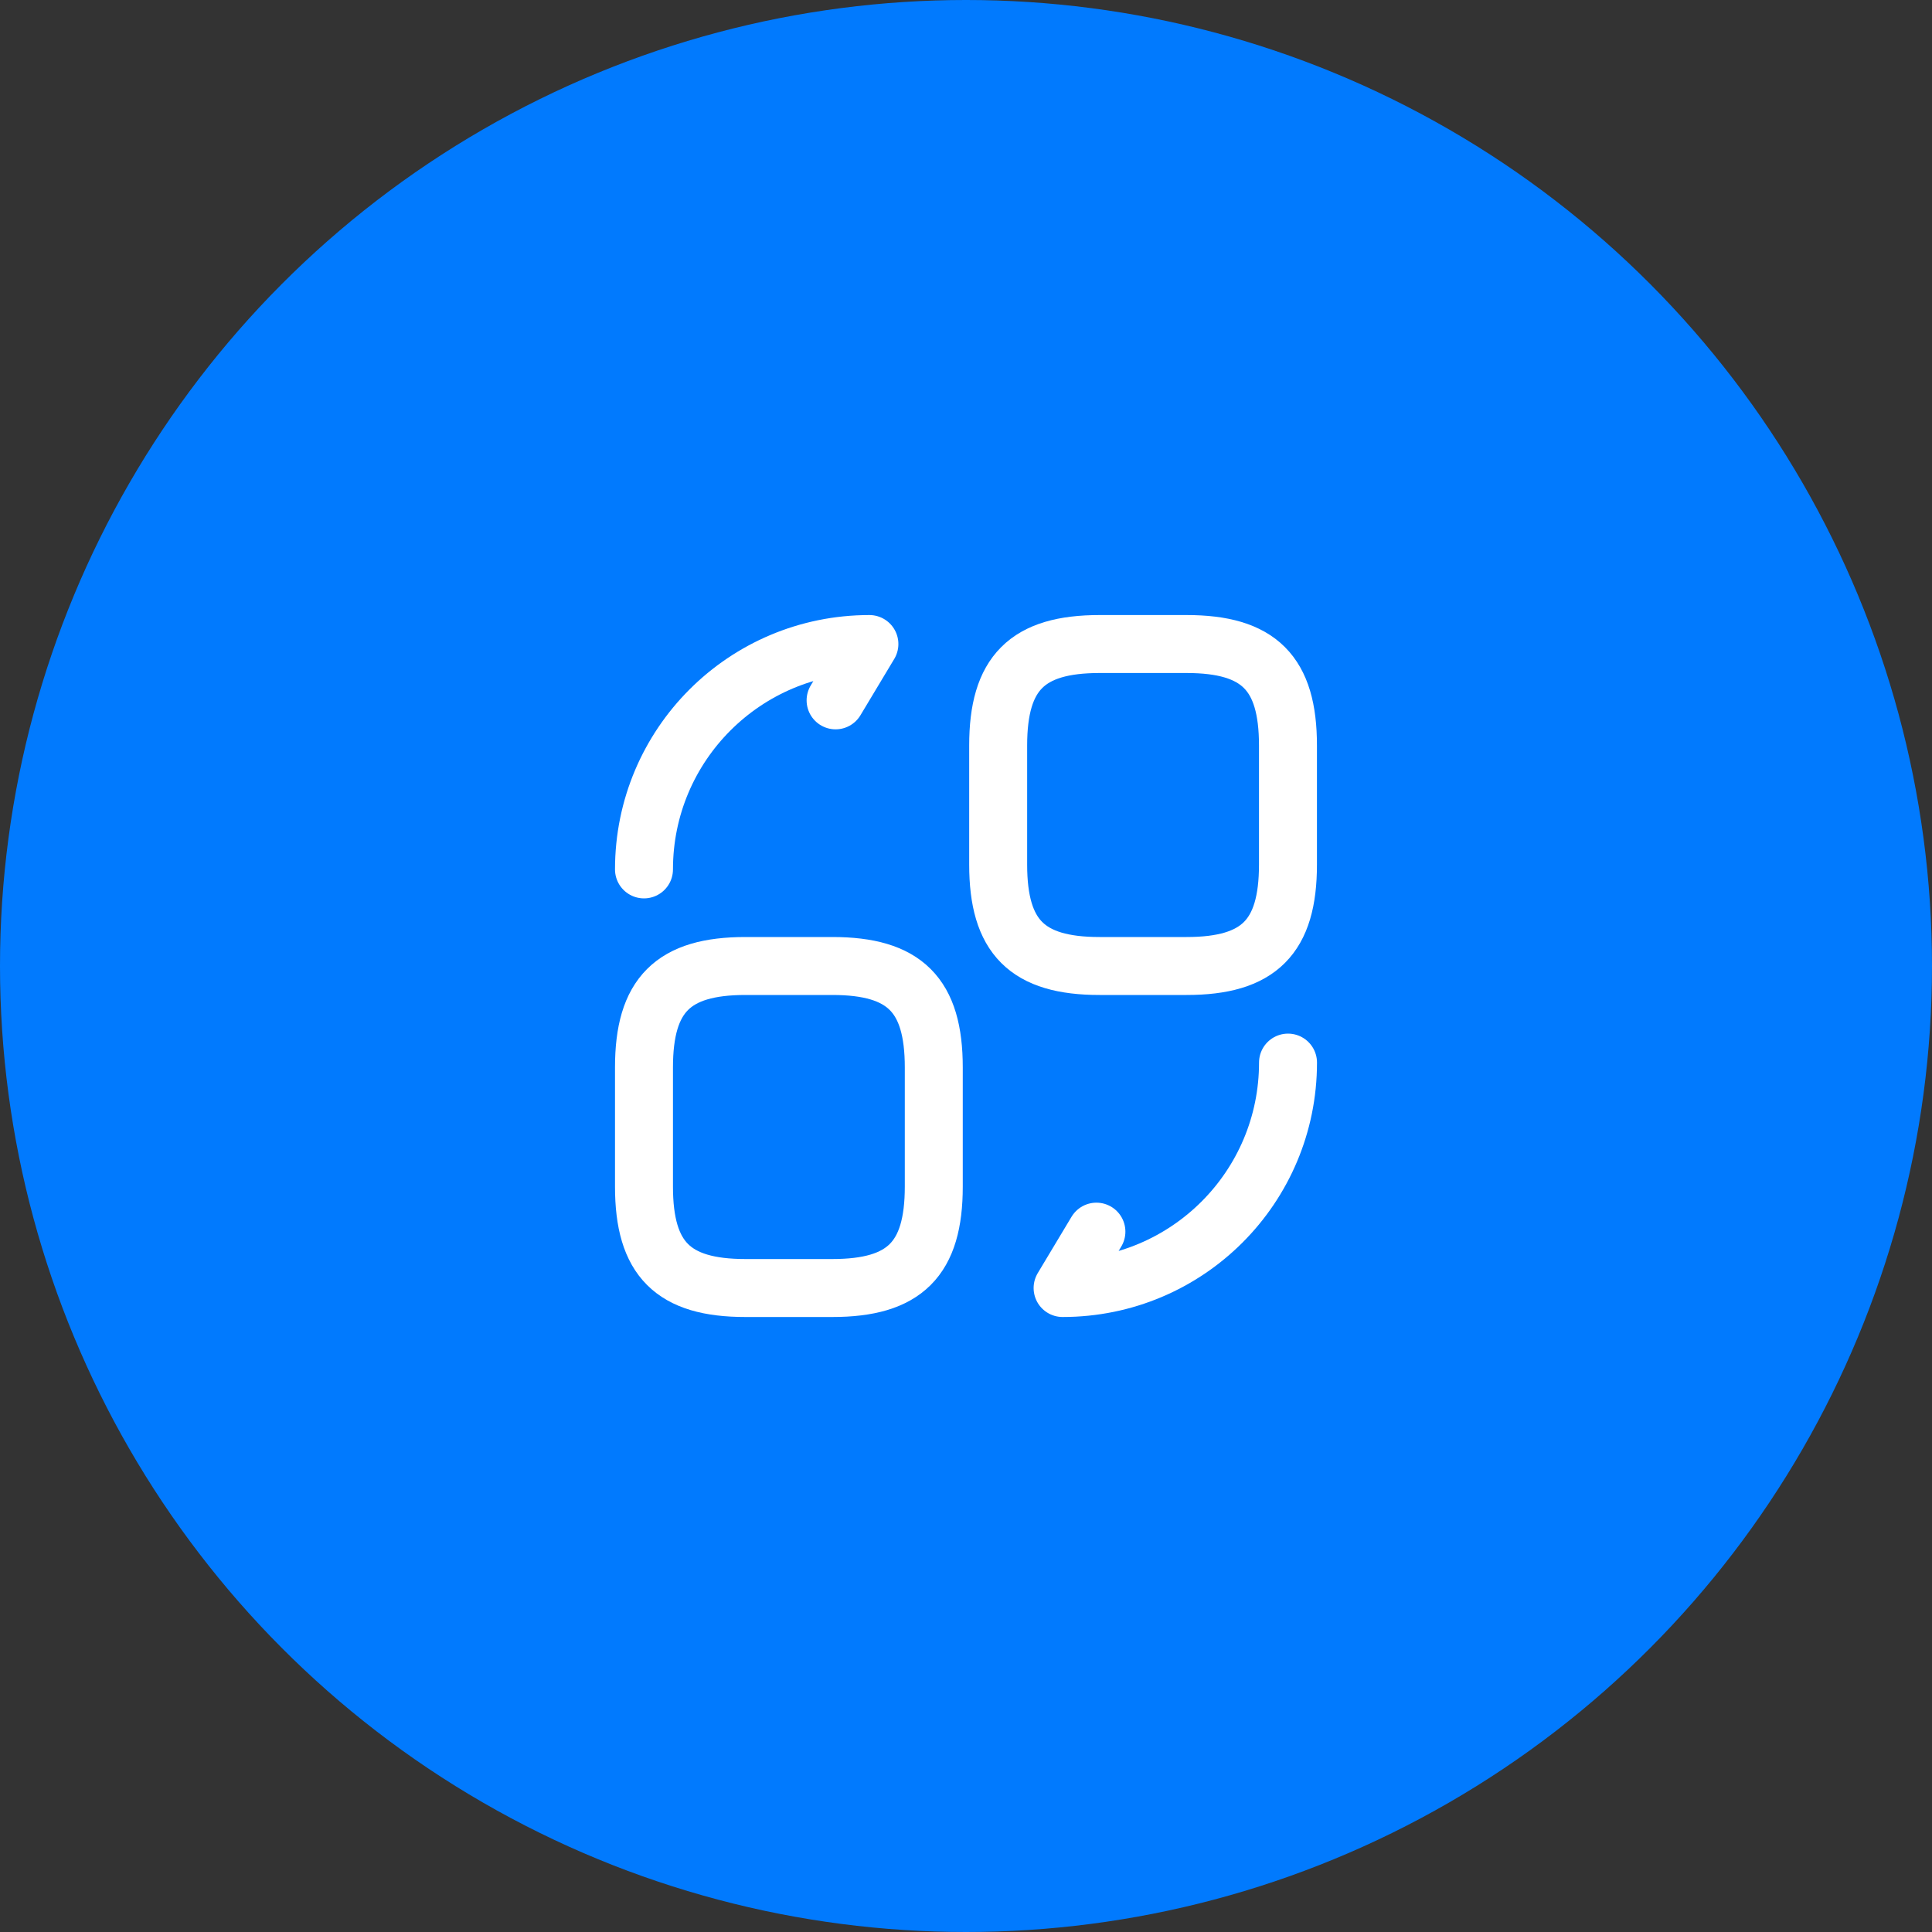
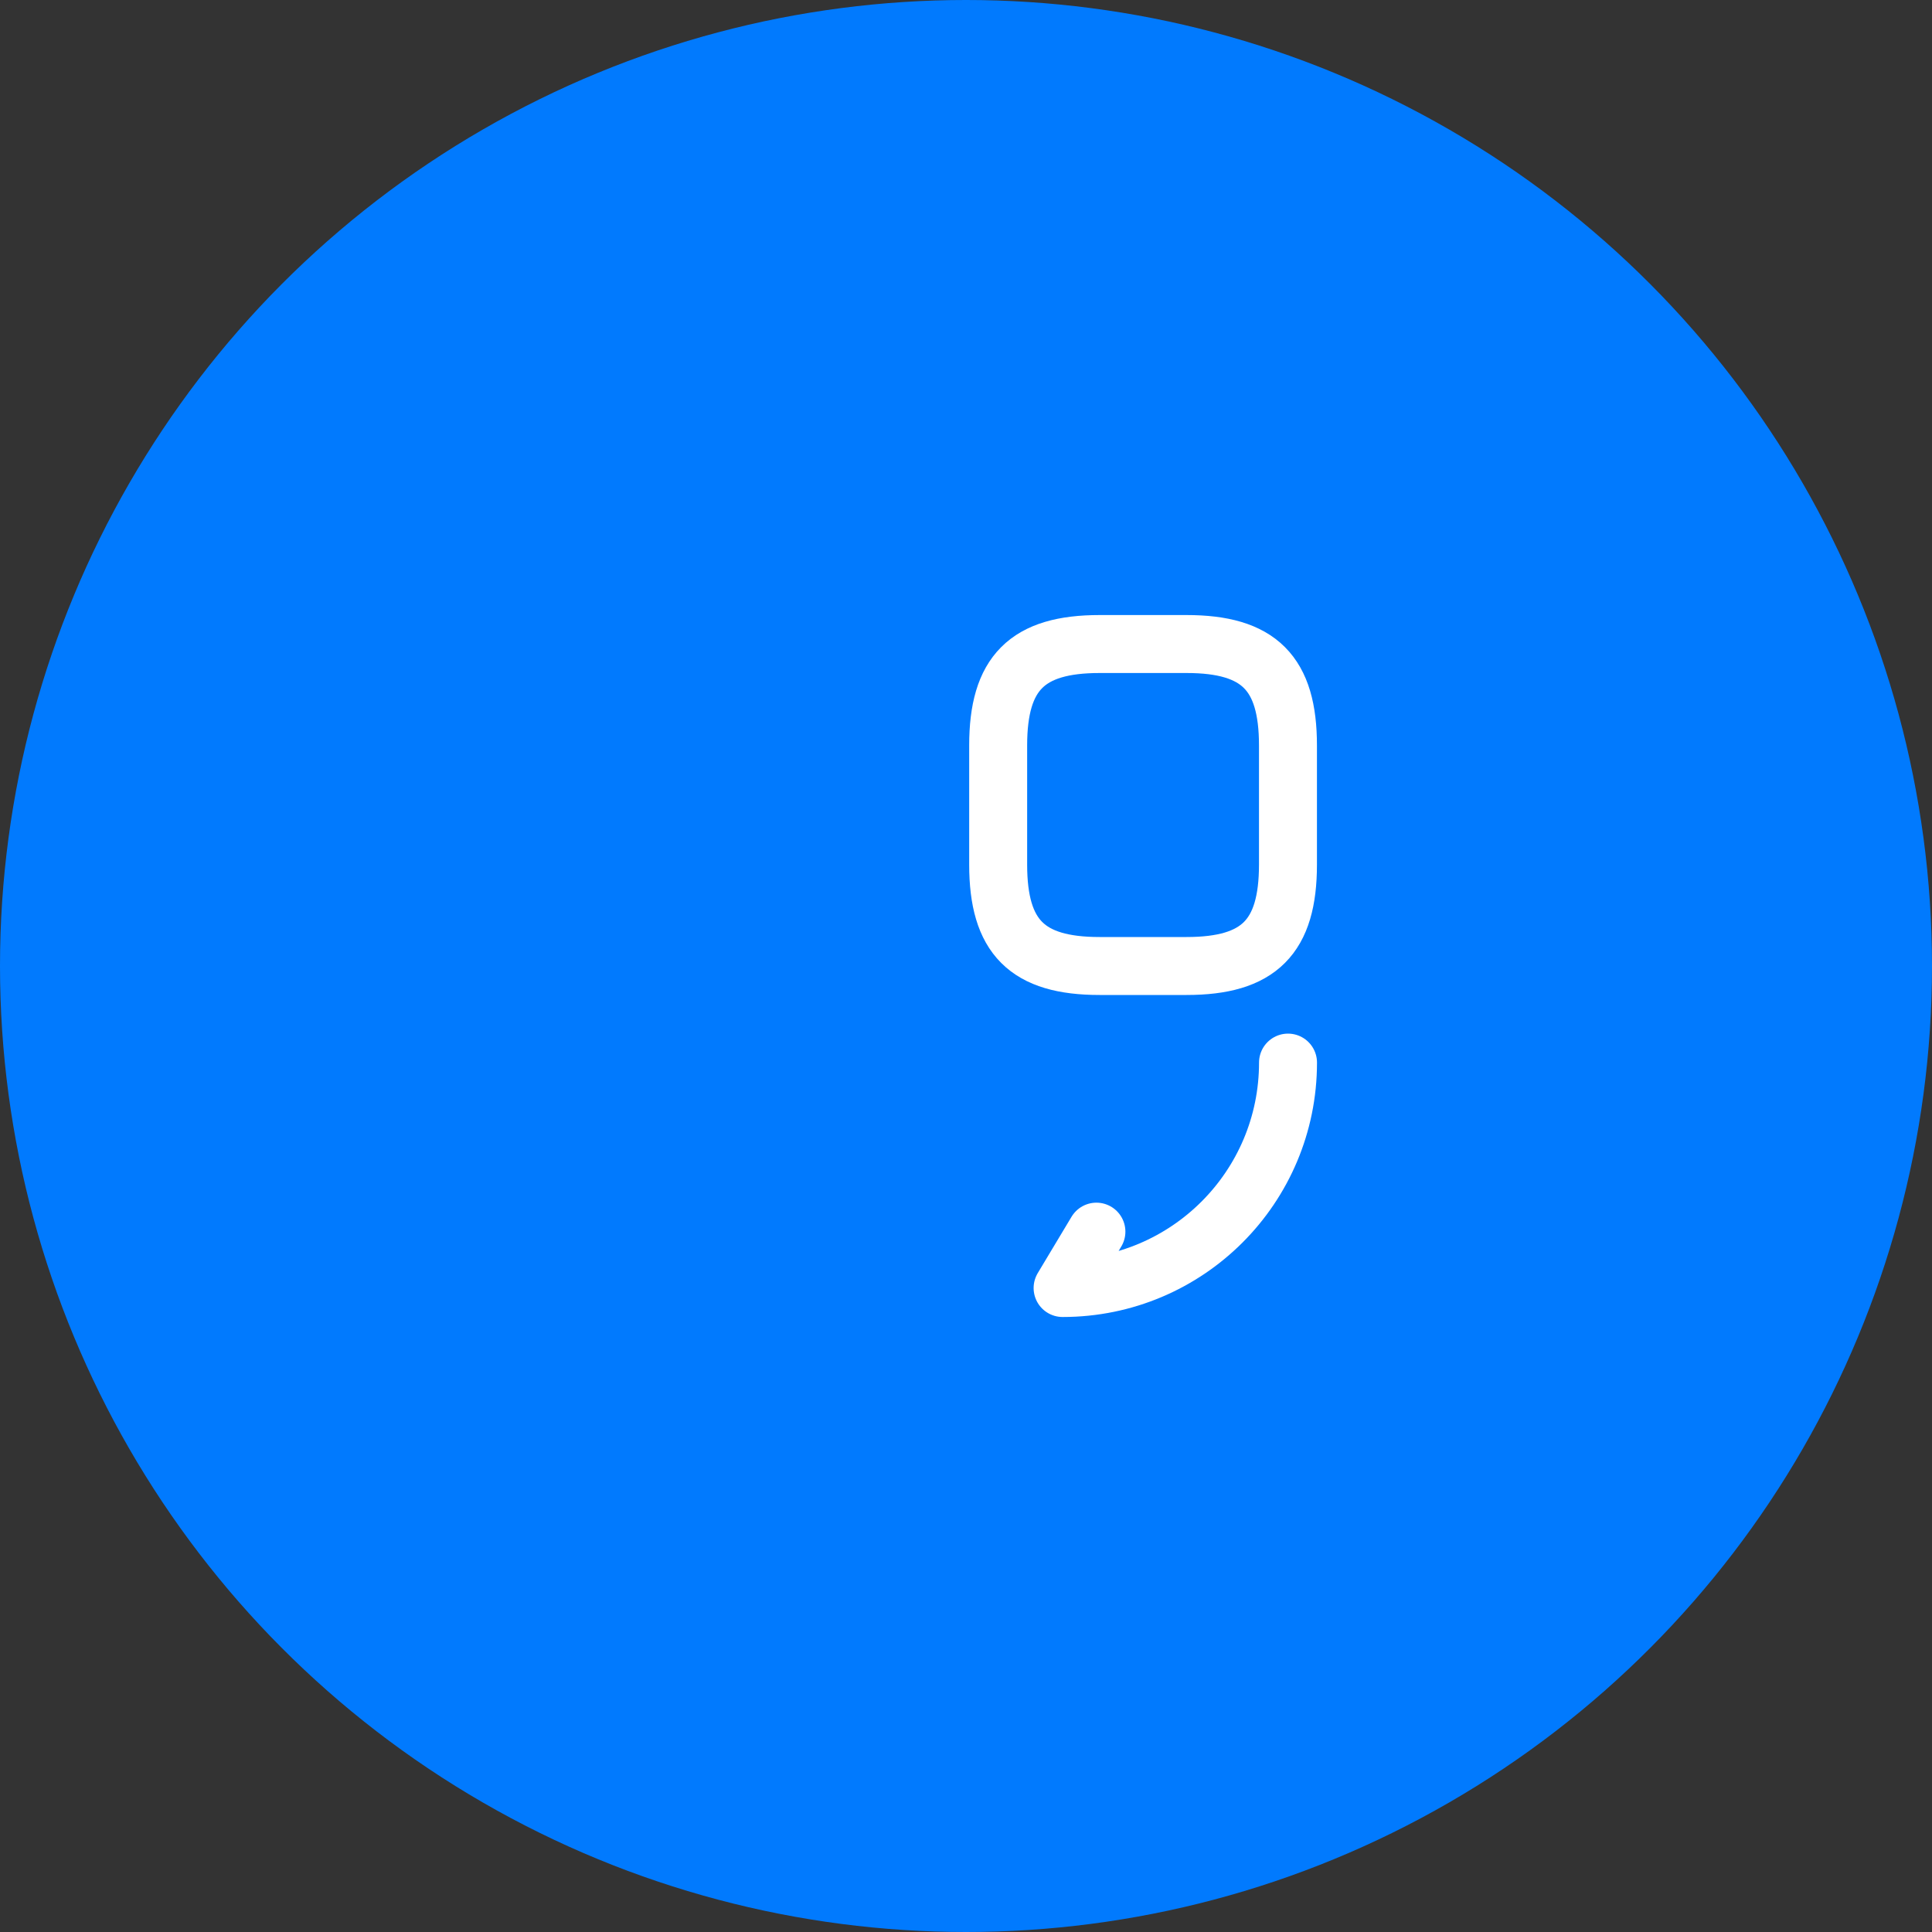
<svg xmlns="http://www.w3.org/2000/svg" width="40" height="40" viewBox="0 0 40 40" fill="none">
  <rect x="0" y="0" width="40" height="40" fill="#333333" stroke="none" />
  <circle cx="20" cy="20" r="20" fill="#017AFE" />
  <path d="M26.666 15.434V17.9C26.666 19.4 26.066 20 24.566 20H22.766C21.266 20 20.666 19.4 20.666 17.9V15.434C20.666 13.934 21.266 13.334 22.766 13.334H24.566C26.066 13.334 26.666 13.934 26.666 15.434Z" stroke="white" stroke-width="1.2" stroke-linecap="round" stroke-linejoin="round" />
-   <path d="M19.333 22.1V24.567C19.333 26.067 18.733 26.667 17.233 26.667H15.433C13.933 26.667 13.333 26.067 13.333 24.567V22.1C13.333 20.6 13.933 20 15.433 20H17.233C18.733 20 19.333 20.6 19.333 22.1Z" stroke="white" stroke-width="1.2" stroke-linecap="round" stroke-linejoin="round" />
  <path d="M26.667 22C26.667 24.58 24.58 26.667 22 26.667L22.7 25.5" stroke="white" stroke-width="1.2" stroke-linecap="round" stroke-linejoin="round" />
-   <path d="M13.333 18C13.333 15.42 15.42 13.334 18 13.334L17.3 14.5" stroke="white" stroke-width="1.2" stroke-linecap="round" stroke-linejoin="round" />
</svg>